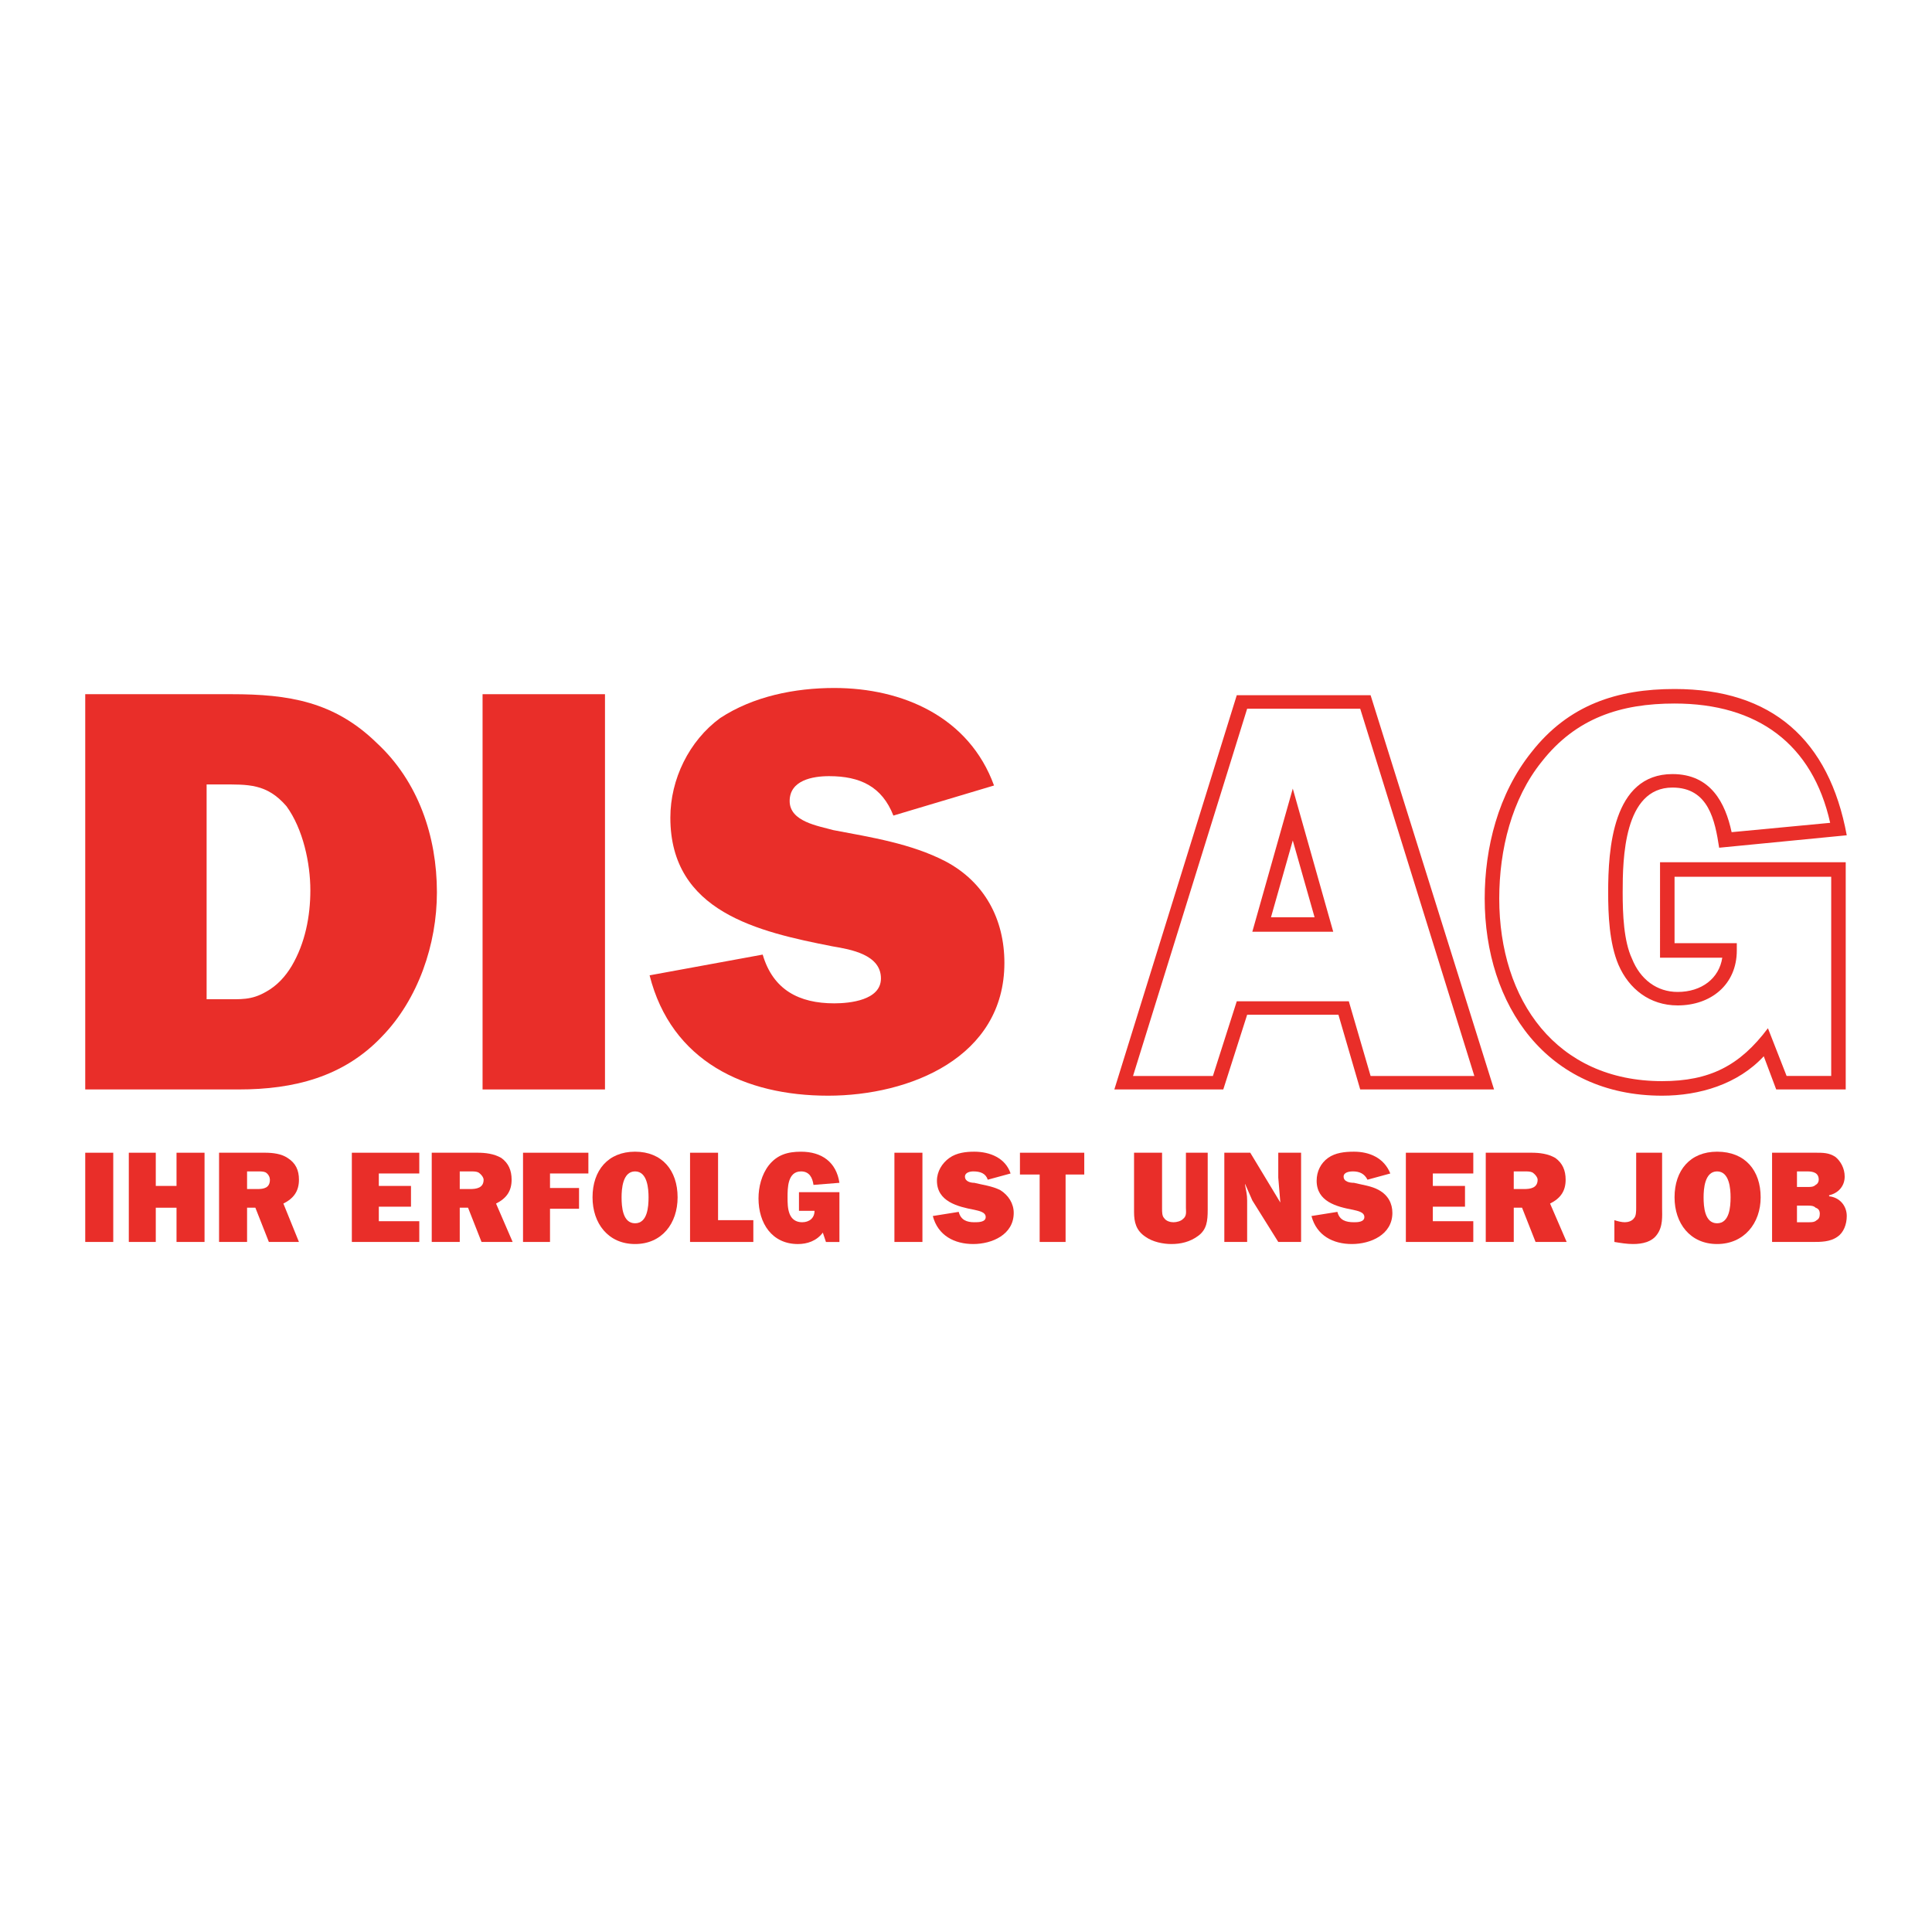
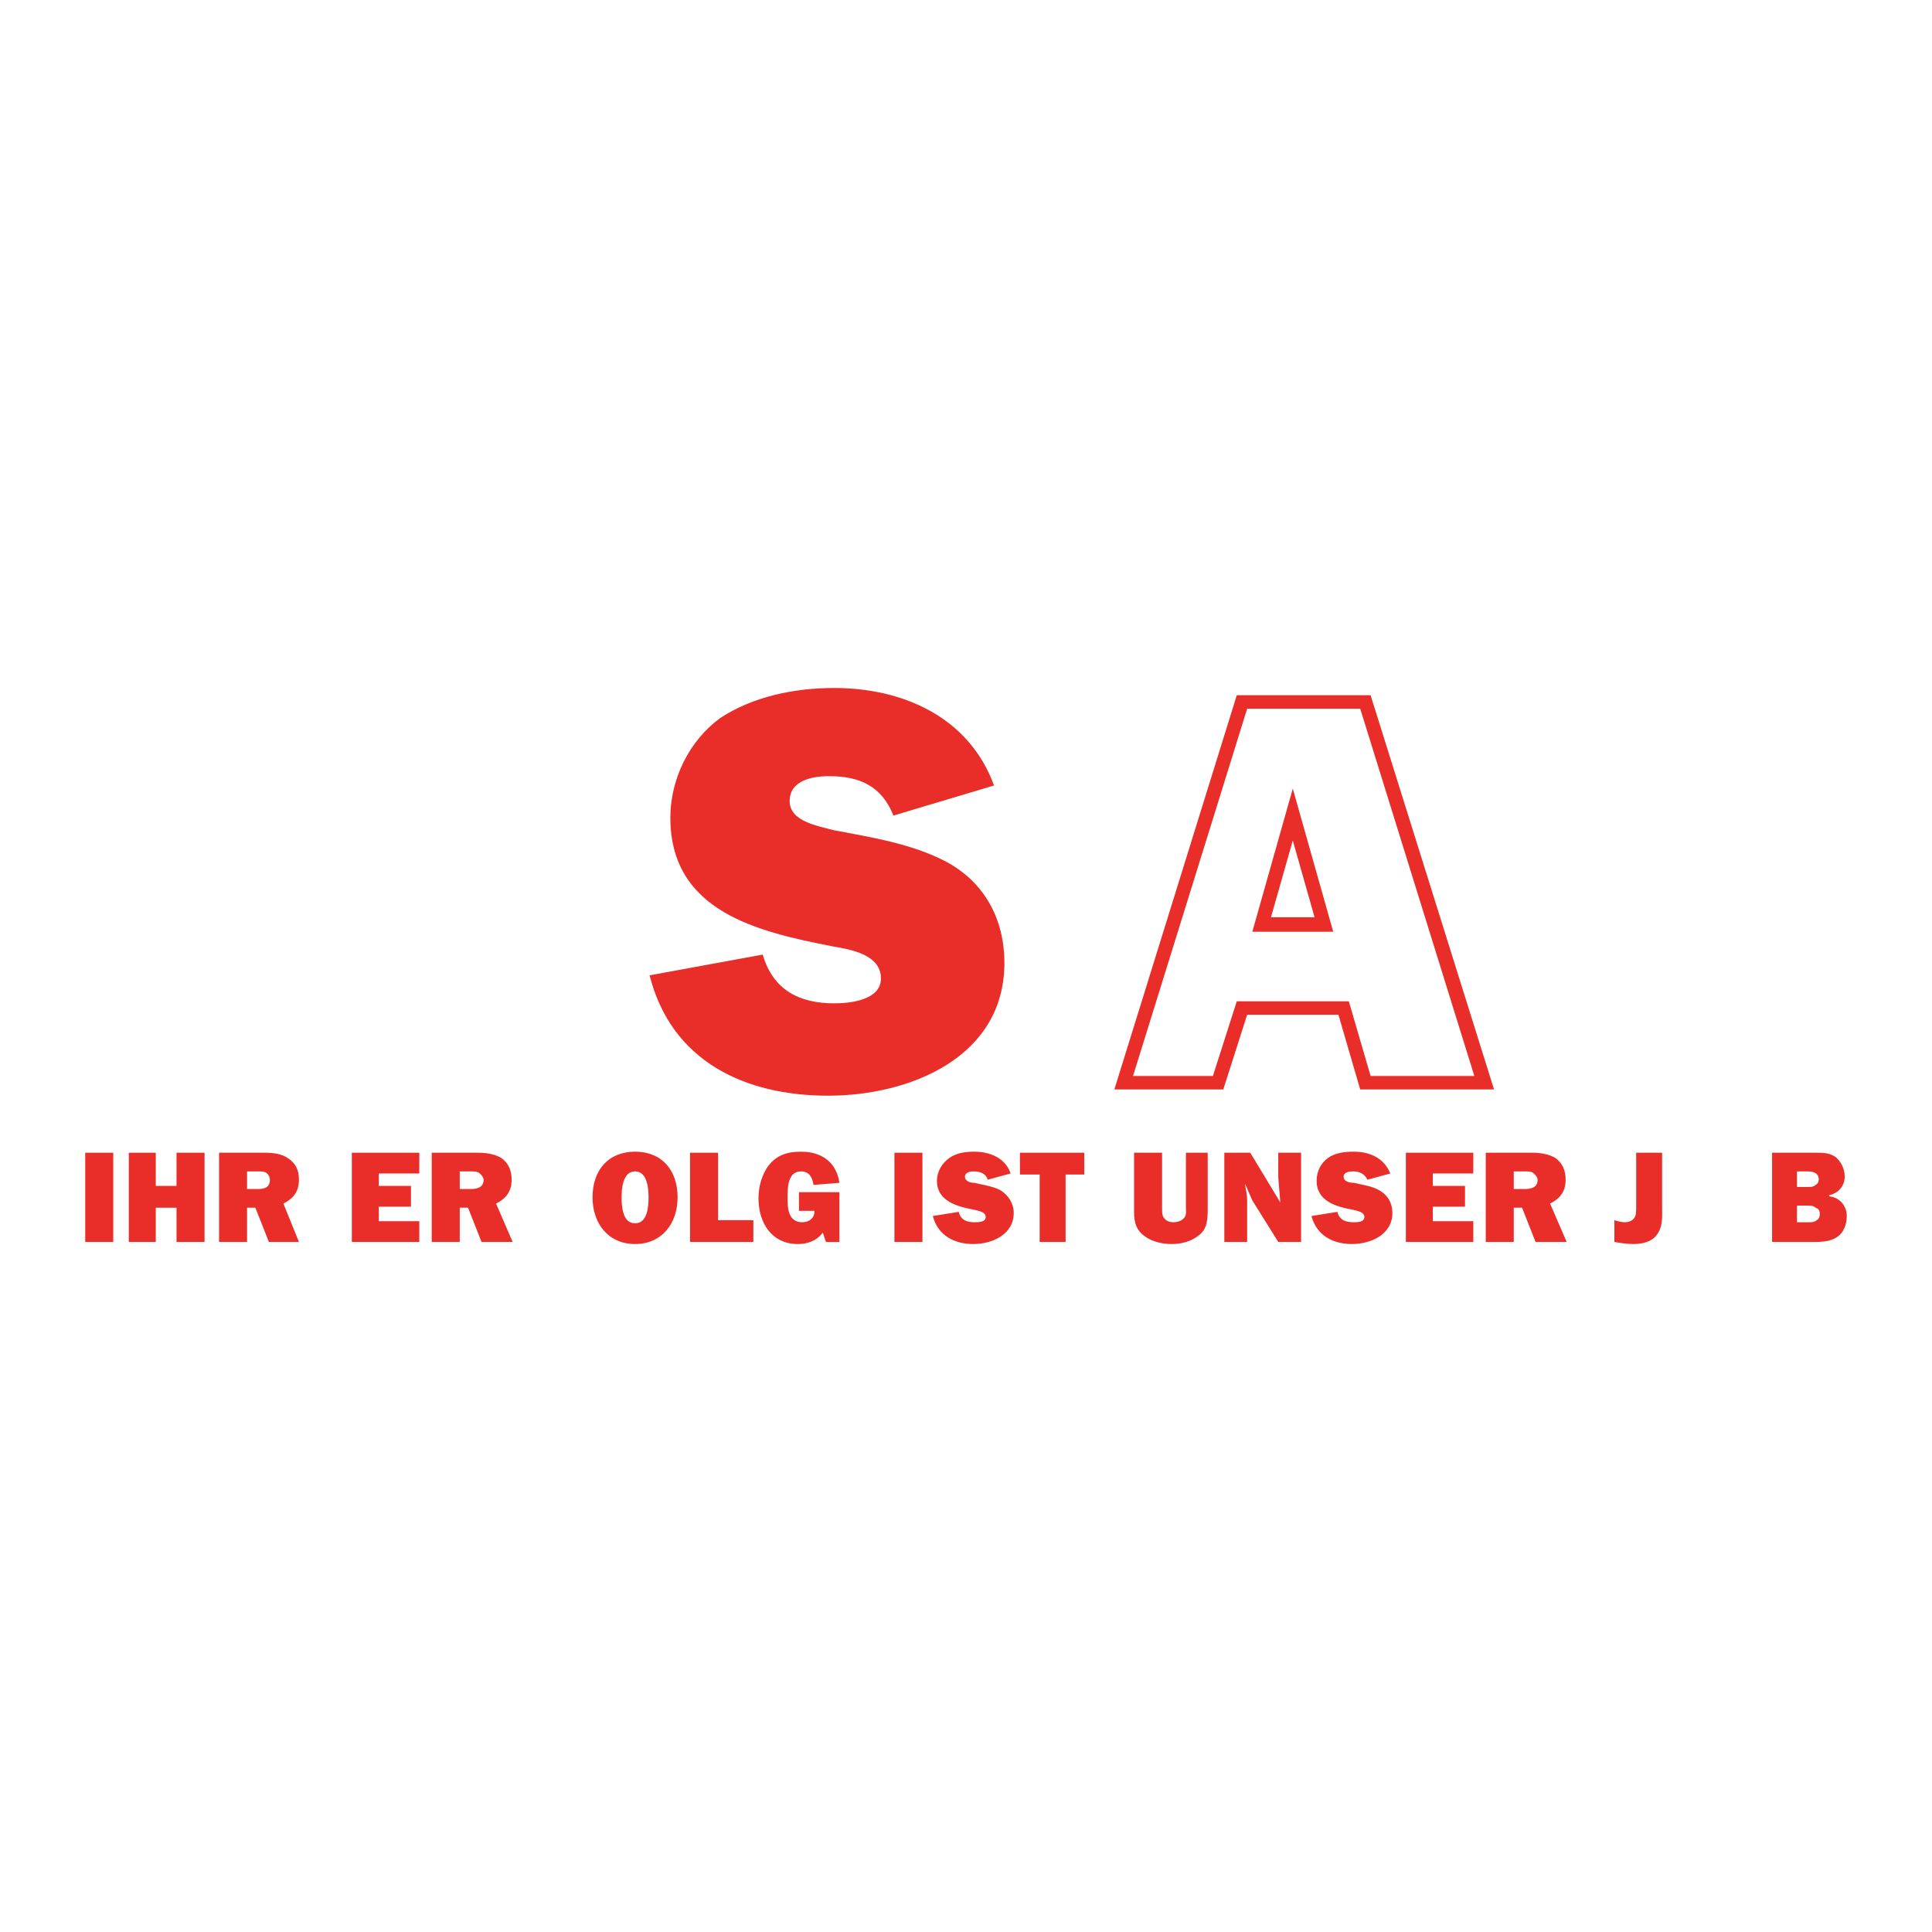
<svg xmlns="http://www.w3.org/2000/svg" version="1.0" id="Layer_1" x="0px" y="0px" width="192.756px" height="192.756px" viewBox="0 0 192.756 192.756" enable-background="new 0 0 192.756 192.756" xml:space="preserve">
  <g>
    <polygon fill-rule="evenodd" clip-rule="evenodd" fill="#FFFFFF" points="0,0 192.756,0 192.756,192.756 0,192.756 0,0  " />
-     <path fill-rule="evenodd" clip-rule="evenodd" fill="#E92E29" d="M167.07,87.477v6.624h6.211v0.725c0,3.415-2.588,5.485-5.9,5.485   c-2.795,0-4.864-1.656-5.899-4.037c-0.932-2.173-1.035-5.071-1.035-7.245c0-4.244,0.414-11.799,6.417-11.799   c3.83,0,5.279,2.898,5.9,5.796l9.832-0.932c-1.759-7.866-7.245-11.903-15.525-11.903c-5.382,0-9.832,1.449-13.248,5.796   c-3.002,3.726-4.243,8.797-4.243,13.662c0,10.143,5.692,18.217,16.249,18.217c4.762,0,7.763-1.553,10.558-5.279l1.863,4.762h4.45   V87.477H167.07L167.07,87.477z M165.622,86.027h18.526v22.668h-6.935l-1.242-3.312c-2.587,2.795-6.417,3.934-10.144,3.934   c-11.488,0-17.698-9.006-17.698-19.667c0-5.072,1.345-10.454,4.657-14.594c3.727-4.761,8.591-6.314,14.283-6.314   c9.729,0,15.422,5.072,17.182,14.594l-12.73,1.242c-0.414-2.691-1.035-6.003-4.658-6.003c-4.864,0-4.968,7.142-4.968,10.454   c0,2.174,0.104,4.865,0.932,6.625c0.828,2.069,2.483,3.312,4.554,3.312c2.381,0,4.141-1.346,4.451-3.415h-6.21V86.027   L165.622,86.027z" />
    <polygon fill-rule="evenodd" clip-rule="evenodd" fill="#E92E29" points="8.504,123.91 11.299,123.91 11.299,115.008    8.504,115.008 8.504,123.91  " />
    <polygon fill-rule="evenodd" clip-rule="evenodd" fill="#E92E29" points="20.407,115.008 17.612,115.008 17.612,118.32    15.542,118.32 15.542,115.008 12.851,115.008 12.851,123.91 15.542,123.91 15.542,120.494 17.612,120.494 17.612,123.91    20.407,123.91 20.407,115.008  " />
    <path fill-rule="evenodd" clip-rule="evenodd" fill="#E92E29" d="M29.826,123.91l-1.553-3.83c1.035-0.518,1.553-1.242,1.553-2.381   c0-0.932-0.311-1.656-1.139-2.174c-0.621-0.414-1.449-0.518-2.277-0.518h-4.554v8.902h2.794v-3.416h0.828l1.346,3.416H29.826   L29.826,123.91z M24.65,118.631v-1.76h1.139c0.207,0,0.518,0,0.725,0.104c0.311,0.207,0.414,0.518,0.414,0.725   c0,0.828-0.621,0.932-1.242,0.932H24.65L24.65,118.631z" />
    <polygon fill-rule="evenodd" clip-rule="evenodd" fill="#E92E29" points="41.832,121.84 37.795,121.84 37.795,120.391    41.004,120.391 41.004,118.32 37.795,118.32 37.795,117.078 41.832,117.078 41.832,115.008 35.104,115.008 35.104,123.91    41.832,123.91 41.832,121.84  " />
    <path fill-rule="evenodd" clip-rule="evenodd" fill="#E92E29" d="M51.147,123.91l-1.656-3.83c1.035-0.518,1.553-1.242,1.553-2.381   c0-0.932-0.311-1.656-1.035-2.174c-0.725-0.414-1.553-0.518-2.381-0.518h-4.554v8.902h2.795v-3.416h0.828l1.345,3.416H51.147   L51.147,123.91z M45.869,118.631v-1.76h1.138c0.208,0,0.518,0,0.725,0.104c0.311,0.207,0.518,0.518,0.518,0.725   c0,0.828-0.725,0.932-1.346,0.932H45.869L45.869,118.631z" />
-     <polygon fill-rule="evenodd" clip-rule="evenodd" fill="#E92E29" points="57.771,120.598 57.771,118.527 54.874,118.527    54.874,117.078 58.703,117.078 58.703,115.008 52.182,115.008 52.182,123.91 54.874,123.91 54.874,120.598 57.771,120.598  " />
    <path fill-rule="evenodd" clip-rule="evenodd" fill="#E92E29" d="M63.361,114.904c-2.691,0-4.244,1.863-4.244,4.555   c0,2.588,1.553,4.658,4.244,4.658c2.691,0,4.243-2.07,4.243-4.658C67.604,116.768,66.052,114.904,63.361,114.904L63.361,114.904z    M63.361,116.871c1.242,0,1.345,1.76,1.345,2.588c0,0.932-0.104,2.588-1.345,2.588c-1.242,0-1.346-1.656-1.346-2.588   C62.015,118.631,62.119,116.871,63.361,116.871L63.361,116.871z" />
    <polygon fill-rule="evenodd" clip-rule="evenodd" fill="#E92E29" points="75.16,121.736 71.641,121.736 71.641,115.008    68.846,115.008 68.846,123.91 75.16,123.91 75.16,121.736  " />
    <path fill-rule="evenodd" clip-rule="evenodd" fill="#E92E29" d="M83.75,118.941h-4.037v1.863h1.553   c0,0.725-0.518,1.139-1.242,1.139c-0.621,0-1.036-0.311-1.242-0.828c-0.207-0.518-0.207-1.139-0.207-1.656   c0-0.932,0-2.588,1.345-2.588c0.828,0,1.139,0.621,1.242,1.346l2.587-0.207c-0.311-2.07-1.759-3.105-3.83-3.105   c-1.345,0-2.38,0.311-3.208,1.346c-0.725,0.932-1.035,2.174-1.035,3.312c0,2.484,1.346,4.555,3.933,4.555   c0.932,0,1.863-0.311,2.484-1.139l0.311,0.932h1.345V118.941L83.75,118.941z" />
    <polygon fill-rule="evenodd" clip-rule="evenodd" fill="#E92E29" points="89.236,123.91 92.031,123.91 92.031,115.008    89.236,115.008 89.236,123.91  " />
    <path fill-rule="evenodd" clip-rule="evenodd" fill="#E92E29" d="M93.066,121.322c0.518,1.967,2.174,2.795,4.037,2.795   c1.863,0,4.036-0.932,4.036-3.105c0-0.932-0.517-1.76-1.345-2.277c-0.828-0.414-1.76-0.518-2.588-0.725   c-0.311,0-0.932-0.104-0.932-0.621c0-0.414,0.518-0.518,0.828-0.518c0.725,0,1.242,0.207,1.449,0.828l2.277-0.621   c-0.518-1.553-2.07-2.174-3.623-2.174c-0.828,0-1.759,0.104-2.484,0.621s-1.242,1.346-1.242,2.277c0,2.07,2.07,2.588,3.726,2.898   c0.414,0.104,1.139,0.207,1.139,0.725s-0.725,0.518-1.139,0.518c-0.725,0-1.346-0.207-1.553-1.035L93.066,121.322L93.066,121.322z" />
    <polygon fill-rule="evenodd" clip-rule="evenodd" fill="#E92E29" points="106.314,117.182 108.177,117.182 108.177,115.008    101.76,115.008 101.76,117.182 103.727,117.182 103.727,123.91 106.314,123.91 106.314,117.182  " />
    <path fill-rule="evenodd" clip-rule="evenodd" fill="#E92E29" d="M120.494,115.008h-2.174v5.486c0,0.414,0.104,0.828-0.311,1.139   c-0.207,0.207-0.621,0.311-0.932,0.311c-0.31,0-0.724-0.104-0.931-0.414c-0.207-0.207-0.207-0.621-0.207-0.932v-5.59h-2.795v5.9   c0,1.035,0.207,1.863,1.139,2.484c0.725,0.518,1.76,0.725,2.588,0.725c0.931,0,1.862-0.207,2.69-0.828s0.932-1.449,0.932-2.588   V115.008L120.494,115.008z" />
    <path fill-rule="evenodd" clip-rule="evenodd" fill="#E92E29" d="M129.81,123.91v-8.902h-2.277v2.484l0.207,2.484l0,0l-3.001-4.969   h-2.588v8.902h2.277v-4.141c0-0.621-0.104-0.932-0.208-1.553v-0.104l0,0l0.725,1.656l2.588,4.141H129.81L129.81,123.91z" />
    <path fill-rule="evenodd" clip-rule="evenodd" fill="#E92E29" d="M130.845,121.322c0.518,1.967,2.173,2.795,4.036,2.795   s4.037-0.932,4.037-3.105c0-0.932-0.414-1.76-1.346-2.277c-0.725-0.414-1.656-0.518-2.484-0.725c-0.414,0-1.035-0.104-1.035-0.621   c0-0.414,0.518-0.518,0.932-0.518c0.621,0,1.139,0.207,1.449,0.828l2.277-0.621c-0.621-1.553-2.07-2.174-3.623-2.174   c-0.932,0-1.863,0.104-2.588,0.621c-0.724,0.518-1.138,1.346-1.138,2.277c0,2.07,1.966,2.588,3.622,2.898   c0.414,0.104,1.139,0.207,1.139,0.725s-0.725,0.518-1.035,0.518c-0.828,0-1.449-0.207-1.656-1.035L130.845,121.322L130.845,121.322   z" />
    <polygon fill-rule="evenodd" clip-rule="evenodd" fill="#E92E29" points="146.991,121.84 142.954,121.84 142.954,120.391    146.163,120.391 146.163,118.32 142.954,118.32 142.954,117.078 146.991,117.078 146.991,115.008 140.263,115.008 140.263,123.91    146.991,123.91 146.991,121.84  " />
    <path fill-rule="evenodd" clip-rule="evenodd" fill="#E92E29" d="M156.306,123.91l-1.655-3.83c1.035-0.518,1.553-1.242,1.553-2.381   c0-0.932-0.311-1.656-1.035-2.174c-0.725-0.414-1.553-0.518-2.381-0.518h-4.554v8.902h2.794v-3.416h0.828l1.346,3.416H156.306   L156.306,123.91z M151.027,118.631v-1.76h1.139c0.207,0,0.518,0,0.725,0.104c0.311,0.207,0.518,0.518,0.518,0.725   c0,0.828-0.725,0.932-1.346,0.932H151.027L151.027,118.631z" />
    <path fill-rule="evenodd" clip-rule="evenodd" fill="#E92E29" d="M163.241,120.494c0,0.311,0,0.828-0.207,1.035   c-0.207,0.311-0.621,0.414-0.932,0.414s-0.725-0.104-1.035-0.207v2.174c0.621,0.104,1.242,0.207,1.863,0.207   c0.932,0,1.863-0.207,2.38-0.932c0.621-0.828,0.518-1.863,0.518-2.691v-5.486h-2.587V120.494L163.241,120.494z" />
-     <path fill-rule="evenodd" clip-rule="evenodd" fill="#E92E29" d="M171.314,114.904c-2.691,0-4.244,1.863-4.244,4.555   c0,2.588,1.553,4.658,4.244,4.658s4.347-2.07,4.347-4.658C175.661,116.768,174.108,114.904,171.314,114.904L171.314,114.904z    M171.314,116.871c1.242,0,1.346,1.76,1.346,2.588c0,0.932-0.104,2.588-1.346,2.588s-1.346-1.656-1.346-2.588   C169.969,118.631,170.072,116.871,171.314,116.871L171.314,116.871z" />
    <path fill-rule="evenodd" clip-rule="evenodd" fill="#E92E29" d="M176.8,123.91h4.037c0.828,0,1.759,0,2.483-0.518   c0.621-0.414,0.932-1.242,0.932-2.07c0-1.035-0.725-1.863-1.76-1.967v-0.104c0.932-0.207,1.553-0.932,1.553-1.863   c0-0.828-0.414-1.553-0.932-1.967c-0.621-0.414-1.242-0.414-1.967-0.414H176.8V123.91L176.8,123.91z M179.284,121.943v-1.656h1.139   c0.206,0,0.518,0,0.724,0.207c0.311,0.104,0.414,0.311,0.414,0.621s-0.104,0.518-0.311,0.621c-0.206,0.207-0.518,0.207-0.725,0.207   H179.284L179.284,121.943z M179.284,118.424v-1.553h1.035c0.518,0,1.138,0.104,1.138,0.828c0,0.207-0.104,0.414-0.311,0.518   c-0.206,0.207-0.518,0.207-0.724,0.207H179.284L179.284,118.424z" />
-     <path fill-rule="evenodd" clip-rule="evenodd" fill="#E92E29" d="M8.504,108.695h15.318c5.486,0,10.454-1.242,14.284-5.279   c3.623-3.727,5.485-9.212,5.485-14.387c0-5.589-1.863-11.075-6.003-14.904c-4.244-4.14-8.798-4.865-14.491-4.865H8.504V108.695   L8.504,108.695z M20.614,99.689V78.265h1.449c2.691,0,4.554-0.104,6.521,2.174c1.656,2.277,2.38,5.692,2.38,8.384   c0,2.587-0.517,5.278-1.863,7.556c-0.621,1.034-1.449,1.966-2.587,2.587c-1.449,0.828-2.484,0.725-4.14,0.725H20.614L20.614,99.689   z" />
-     <polygon fill-rule="evenodd" clip-rule="evenodd" fill="#E92E29" points="48.146,108.695 60.359,108.695 60.359,69.26    48.146,69.26 48.146,108.695  " />
    <path fill-rule="evenodd" clip-rule="evenodd" fill="#E92E29" d="M64.81,97.309c2.174,8.592,9.522,12.008,17.803,12.008   c8.177,0,17.596-3.83,17.596-13.249c0-4.347-1.967-8.074-5.9-10.144c-3.416-1.76-7.349-2.38-11.178-3.105   c-1.449-0.414-4.347-0.828-4.347-2.898c0-2.07,2.277-2.484,3.933-2.484c3.105,0,5.278,1.035,6.417,3.933l10.04-3.001   c-2.484-6.831-9.108-9.729-15.939-9.729c-3.933,0-8.074,0.828-11.386,3.002c-3.105,2.277-4.968,6.106-4.968,9.936   c0,9.419,8.798,11.385,16.147,12.834c1.863,0.311,4.864,0.828,4.864,3.208c0,2.174-3.105,2.484-4.657,2.484   c-3.52,0-6.107-1.346-7.142-4.864L64.81,97.309L64.81,97.309z" />
    <path fill-rule="evenodd" clip-rule="evenodd" fill="#E92E29" d="M147.095,107.35l-11.386-36.641h-11.281l-11.386,36.641h7.97   l2.381-7.453h11.178l2.174,7.453H147.095L147.095,107.35z M149.061,108.695h-13.352l-2.173-7.453h-9.108l-2.381,7.453h-10.868   l12.214-39.332h13.352L149.061,108.695L149.061,108.695z M128.981,78.679l4.036,14.283h-8.073L128.981,78.679L128.981,78.679z    M128.981,83.854l-2.174,7.659h4.348L128.981,83.854L128.981,83.854z" />
  </g>
</svg>